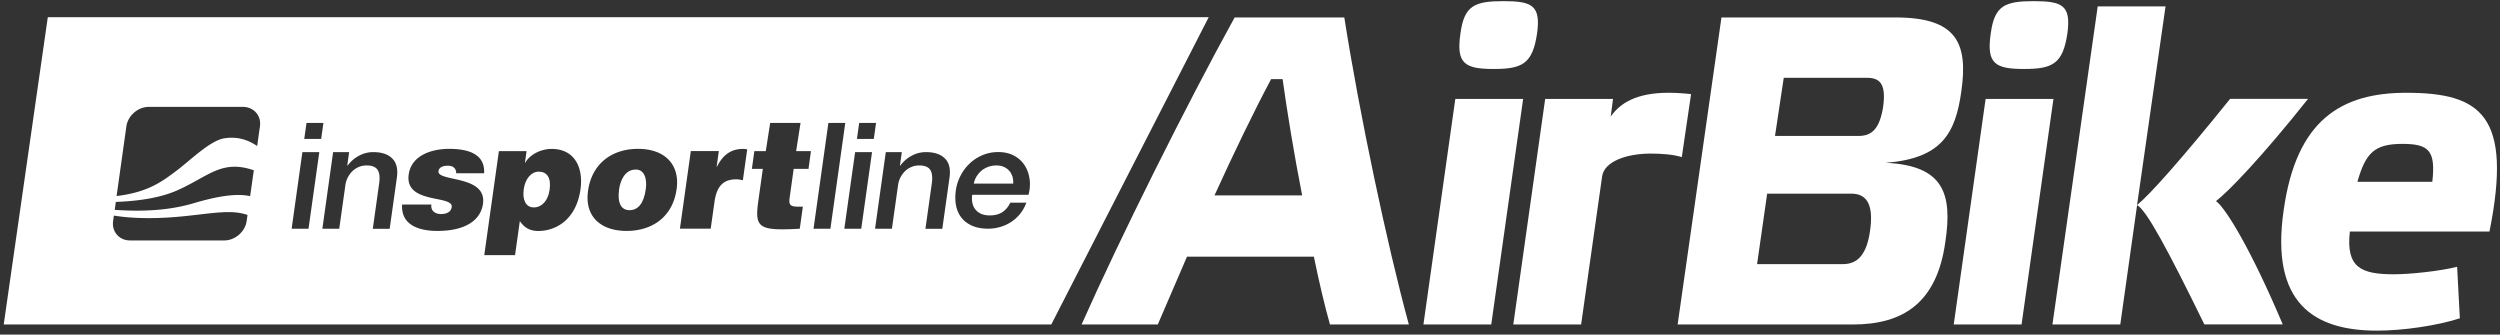
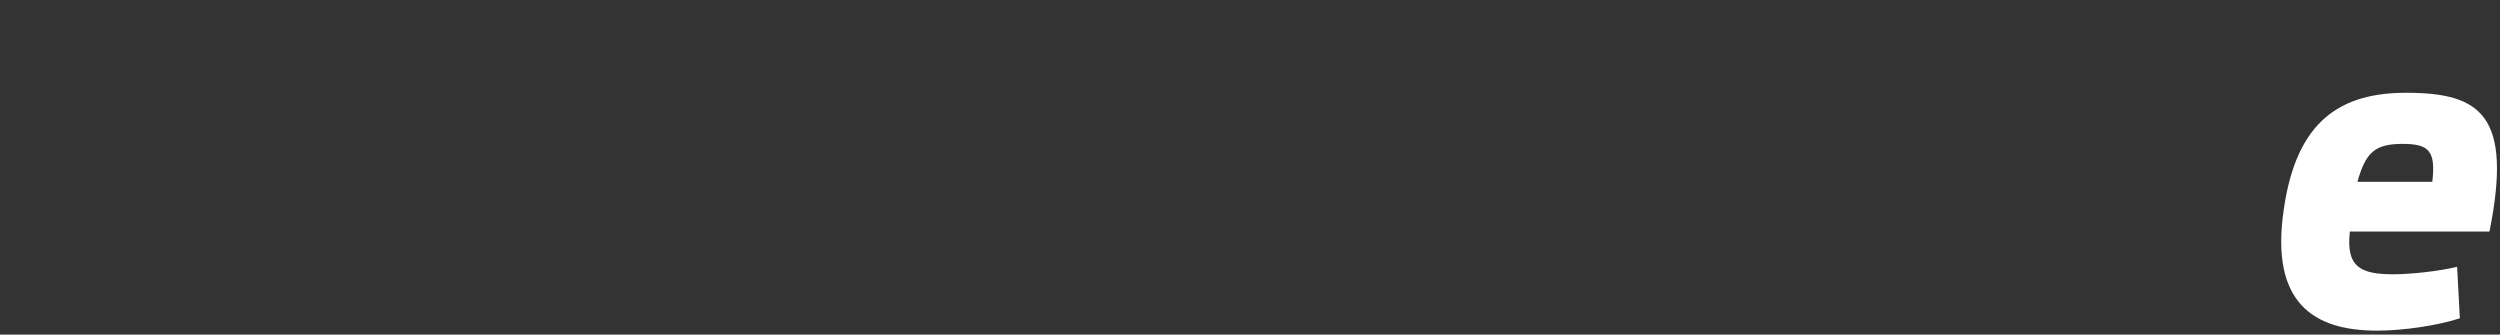
<svg xmlns="http://www.w3.org/2000/svg" width="523" height="70" viewBox="0 0 523 70" fill="none">
  <rect x="0" y="0" width="523" height="70" fill="#333333" stroke="none" />
-   <path d="M112.69 35.91c-1.55 0-2.82 1.49-3.12 3.66-.32 2.26.43 3.82 2.1 3.82 1.71 0 3-1.46 3.31-3.69.36-2.58-.58-3.79-2.29-3.79z" fill="#fff" />
-   <path d="M10 3.6L.78 67.88h219.15L252.86 3.6H10zm41.6 42.64c-.31 2.23-2.42 4.06-4.68 4.06H27.2c-2.26 0-3.85-1.83-3.54-4.06l.16-1.14c1.72.28 4.11.53 7.26.53 2.43 0 5.06-.15 7.82-.44.96-.1 1.87-.21 2.74-.31 2.34-.27 4.36-.51 6.12-.51 1.43 0 2.75.15 4.02.6l-.18 1.27zm.73-5.2c-.7-.16-1.49-.25-2.42-.25-2.42 0-5.48.56-9.35 1.71-3.55 1.06-7.48 1.57-12 1.57-1.44 0-2.98-.06-4.56-.17l.23-1.66c4.17-.16 9.03-.7 12.97-2.47 1.62-.73 3.04-1.51 4.29-2.21 2.7-1.5 4.84-2.68 7.6-2.68 1.23 0 2.55.24 4.01.74l-.77 5.42zm2.05-14.61l-.58 4.12c-1.95-1.34-4.18-2.03-6.85-1.62-3.06.47-7.23 4.73-10.31 7-2.77 2.05-5.71 4.3-12.25 5.08l2.05-14.59c.32-2.23 2.42-4.06 4.68-4.06h19.71c2.27.01 3.87 1.84 3.55 4.07zm10.16 21.42h-3.53l2.25-16.03h3.54l-2.26 16.03zm-.89-18.79l.47-3.35h3.54l-.47 3.35h-3.54zm19.38 8.08l-1.51 10.72h-3.53l1.37-9.76c.13-1.22-.01-2.11-.43-2.66-.42-.55-1.15-.83-2.21-.83-.6 0-1.15.1-1.66.32-.51.21-.95.5-1.33.87-.38.37-.7.81-.96 1.3-.26.5-.43 1.03-.51 1.59l-1.29 9.16h-3.53l2.25-16.03h3.35l-.39 2.79.05.06c.66-.89 1.46-1.59 2.4-2.09.94-.51 1.94-.76 2.99-.76 1.76 0 3.08.44 3.97 1.33.9.89 1.22 2.21.97 3.99zm18.01 5.5c-.48 3.38-3.59 5.67-9.54 5.67-3.72 0-7.65-1.15-7.38-5.52h6.13c-.09.65.09 1.15.48 1.49.36.31.89.5 1.51.5.99 0 2.09-.31 2.26-1.46.36-2.6-9.88-.53-9-6.82.59-4.15 5.06-5.36 8.44-5.36 3.53 0 7.57.81 7.34 5.11h-5.85c.01-.52-.15-.9-.46-1.18-.3-.28-.75-.4-1.25-.4-1.11 0-1.88.34-1.99 1.14-.32 2.27 10.16.75 9.31 6.83zm20.4-3.03c-.9 6.38-5.19 8.71-8.82 8.71-1.77 0-2.97-.71-3.87-2.08l-1 7.13h-6.44l3.06-21.76h5.79l-.34 2.42h.06c1.18-1.98 3.63-2.88 5.49-2.88 4.91-.01 6.7 3.99 6.07 8.46zm20.11-.04c-.84 5.95-5.26 8.74-10.47 8.74-5.21 0-8.84-2.85-8.06-8.4.79-5.65 4.96-8.77 10.44-8.77 5.74 0 8.8 3.38 8.09 8.43zm13.86-1.87c-.42-.06-.87-.19-1.31-.19-2.64 0-4.14 1.24-4.63 4.72l-.79 5.61h-6.44l2.28-16.24h5.86l-.46 3.29h.06c1.26-2.54 3.01-3.75 5.52-3.74.28 0 .55.06.82.09l-.91 6.46zm13.73-2.38h-3.1l-.83 5.9c-.21 1.49-.07 2.01 1.73 2.01h1.02l-.65 4.62c-8.53.46-9.47-.12-8.68-5.73l.95-6.79h-2.29l.52-3.72h2.39l.92-5.89h6.35l-.92 5.89h3.1l-.51 3.71zm1.05 12.53l3.11-22.14h3.53l-3.11 22.14h-3.53zm9.98 0h-3.54l2.26-16.03h3.54l-2.26 16.03zm-.9-18.79l.47-3.35h3.53l-.47 3.35h-3.53zm19.37 8.08l-1.51 10.72h-3.53l1.37-9.76c.13-1.22-.01-2.11-.43-2.66-.42-.55-1.16-.83-2.21-.83-.6 0-1.15.1-1.66.32-.5.21-.95.5-1.33.87-.38.37-.7.81-.96 1.3-.26.5-.42 1.03-.5 1.59l-1.29 9.16h-3.53l2.25-16.03h3.35l-.39 2.79.05.06c.67-.89 1.46-1.59 2.4-2.09.94-.51 1.94-.76 2.99-.76 1.76 0 3.08.44 3.97 1.33.89.89 1.21 2.21.96 3.99zm16.52 3.61h-11.78c-.08.56-.07 1.11.03 1.63.1.53.3.99.6 1.38.3.4.7.71 1.2.95.5.23 1.13.35 1.87.35 1.03 0 1.9-.22 2.59-.67.69-.44 1.26-1.11 1.69-2h3.35a7.83 7.83 0 01-1.29 2.32 8.26 8.26 0 01-1.88 1.72c-.71.46-1.47.82-2.3 1.05-.83.24-1.68.36-2.54.36-1.26 0-2.35-.2-3.27-.59-.92-.39-1.66-.94-2.24-1.65-.57-.7-.96-1.55-1.17-2.53-.2-.98-.22-2.06-.06-3.23.15-1.08.48-2.1.98-3.07.5-.97 1.13-1.82 1.91-2.56.77-.73 1.67-1.32 2.68-1.75 1.01-.43 2.12-.65 3.31-.65 1.26 0 2.36.25 3.29.75.93.5 1.67 1.17 2.21 2 .55.83.89 1.78 1.04 2.85.17 1.09.09 2.2-.22 3.34z" fill="#fff" />
-   <path d="M211.17 35.77c-.29-.34-.66-.62-1.12-.84-.46-.21-.99-.32-1.58-.32-.62 0-1.2.1-1.73.29-.53.19-1 .46-1.41.8-.41.34-.75.75-1.04 1.21-.28.47-.47.96-.57 1.5h8.25c.03-.5-.02-.98-.15-1.45-.15-.45-.36-.85-.65-1.19zm-78.22-.29c-2.2 0-3.17 2.26-3.43 4.09-.43 3.07.53 4.4 2.17 4.4 1.74 0 2.98-1.33 3.41-4.4.34-2.39-.46-4.19-2.15-4.09zm141.91 18.21h-26.54l-6.11 14.19h-15.94c7.97-17.97 22.04-46.17 32.02-64.23h22.94c3.15 20.09 8.92 47.46 13.5 64.23h-16.5c-1.07-3.77-2.25-8.75-3.37-14.19zm-8.94-37.14c-3.59 6.73-7.78 15.39-11.85 24.33h18.34c-1.71-8.75-3.16-17.6-4.09-24.33h-2.4zm46.05 51.33h-14.19l6.67-47.18h14.19l-6.67 47.18zm9.59-60.91c-.94 6.36-3.08 7.46-9.06 7.46-6.08 0-7.91-1.11-6.97-7.46.79-5.81 2.94-6.73 9.02-6.73 5.99 0 7.8.92 7.01 6.73zm32.21 12.72l-1.94 13.18c-1.7-.55-4.2-.74-6.5-.74-5.07 0-9.74 1.66-10.17 4.79l-4.39 30.96h-14.19l6.67-47.18h14.19l-.48 3.69c1.93-2.76 5.28-4.98 12.09-4.98 1.39 0 3.05.09 4.72.28zm53.2 30.87c-1.77 12.9-8.93 17.32-19.34 17.32h-36.67l9.17-64.23h36.4c12.81 0 15.21 5.34 13.79 15.39-1.22 8.94-4.18 14.1-15.82 15.02 12.1.56 13.98 6.45 12.47 16.5zm-15.74-2.4c.74-5.25-.62-7.65-3.94-7.65h-17.6l-2.11 14.74h17.97c3.13.01 5.01-2.11 5.68-7.09zm2.72-25.8c.61-4.42-.42-6.08-3.28-6.08h-17.51l-1.83 12.16h17.51c2.86 0 4.4-1.66 5.11-6.08zm28.96 45.52h-14.19l6.67-47.18h14.19l-6.67 47.18zm9.59-60.91c-.94 6.36-3.07 7.46-9.06 7.46-6.08 0-7.91-1.11-6.97-7.46.79-5.81 2.94-6.73 9.02-6.73 5.99 0 7.8.92 7.01 6.73zm28.66 60.91c-7.63-15.57-12.07-23.87-14.08-24.97l-3.52 24.97h-14.19l9.47-66.54h14.19l-5.96 41.56c2.62-2.12 9.29-9.58 19.46-22.21h16.31c-9.74 12.26-16.71 19.44-19.25 21.38 2.04 1.47 7.34 10.14 13.96 25.8h-16.39v.01z" fill="#fff" />
  <path d="M520.8 48.44h-29.21c-.86 7.56 2.37 8.94 9.19 8.94 3.41 0 9.63-.65 13.25-1.57l.57 10.78c-4.87 1.57-11.98 2.58-17.33 2.58-13.27 0-22.33-5.81-19.53-25.16 2.64-18.98 12.11-24.6 25.66-24.6 15.66 0 22.26 4.79 17.4 29.03zm-27.63-10.41h15.67c.74-6.54-.74-7.93-6.26-7.93-5.9 0-7.7 1.94-9.41 7.93z" fill="#fff" />
</svg>